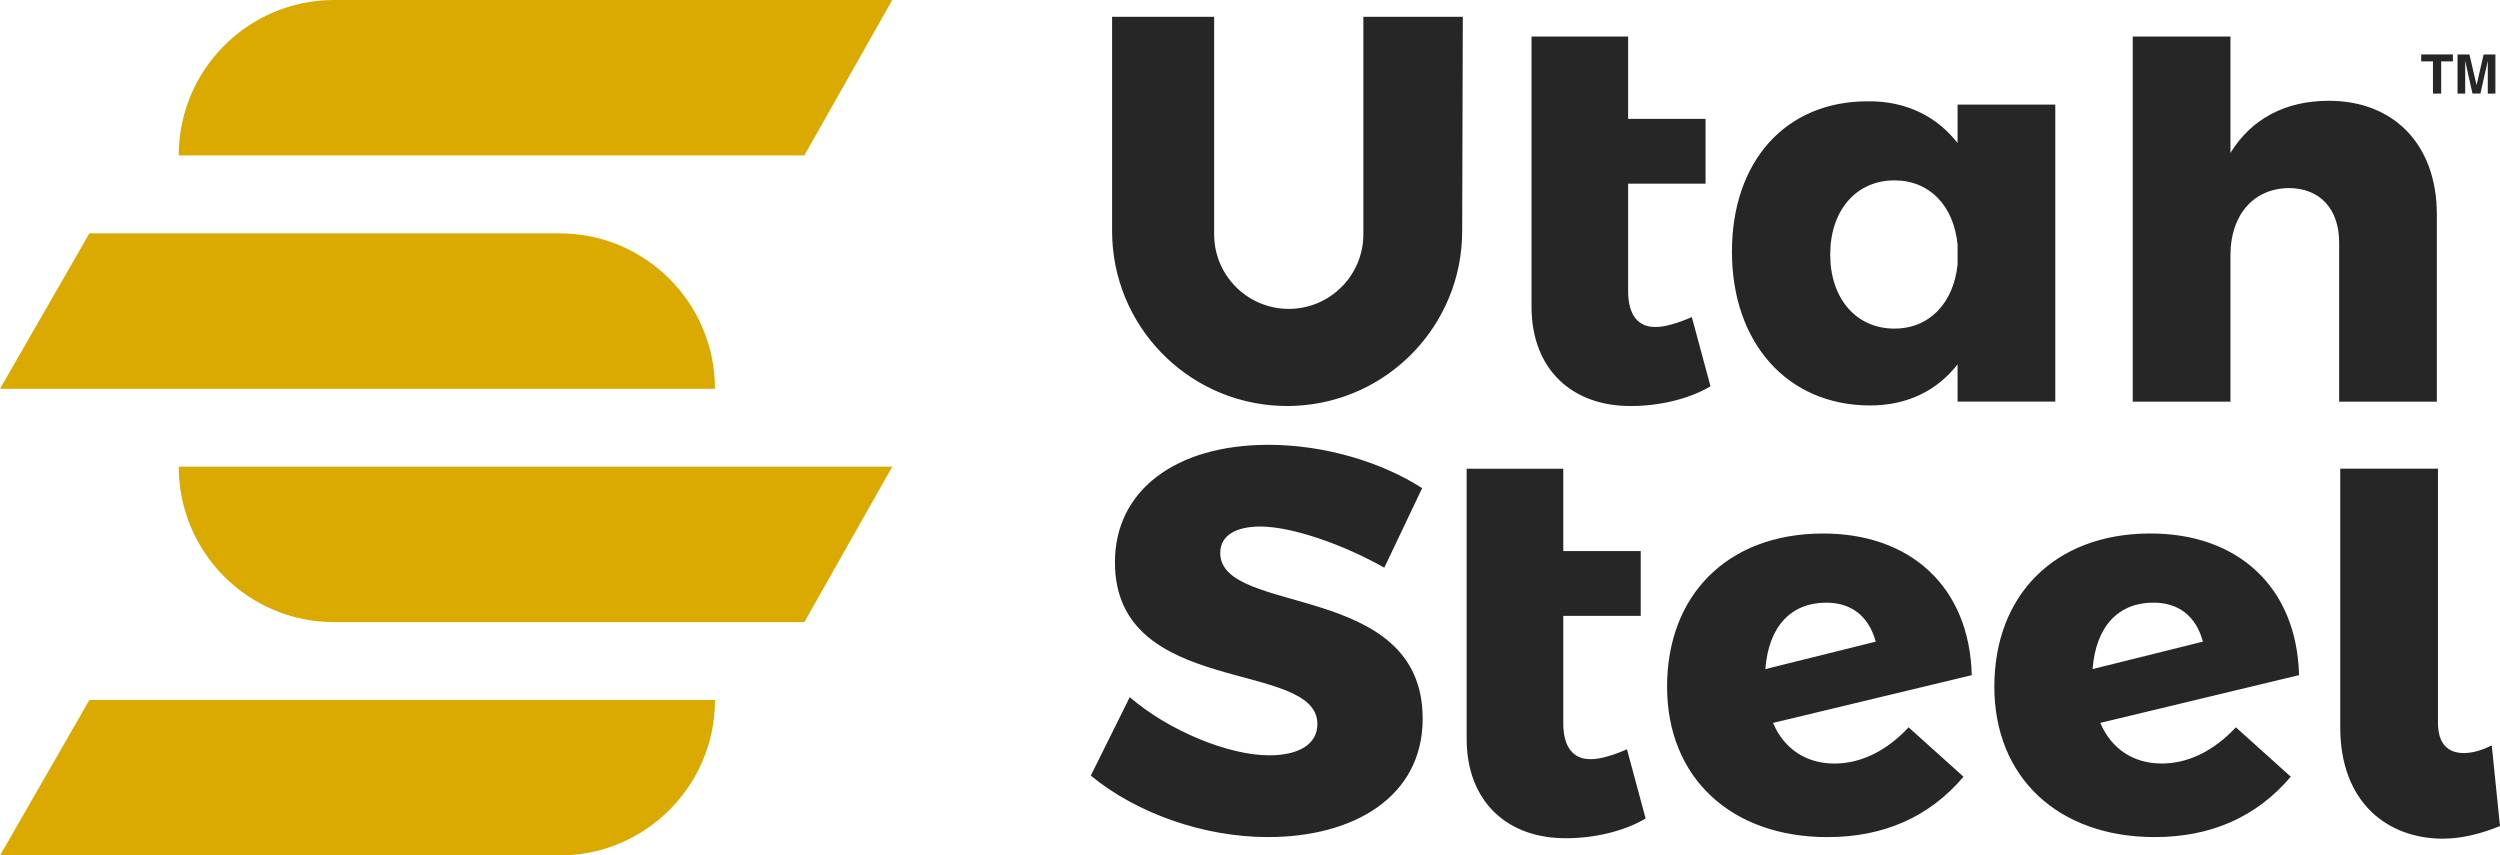
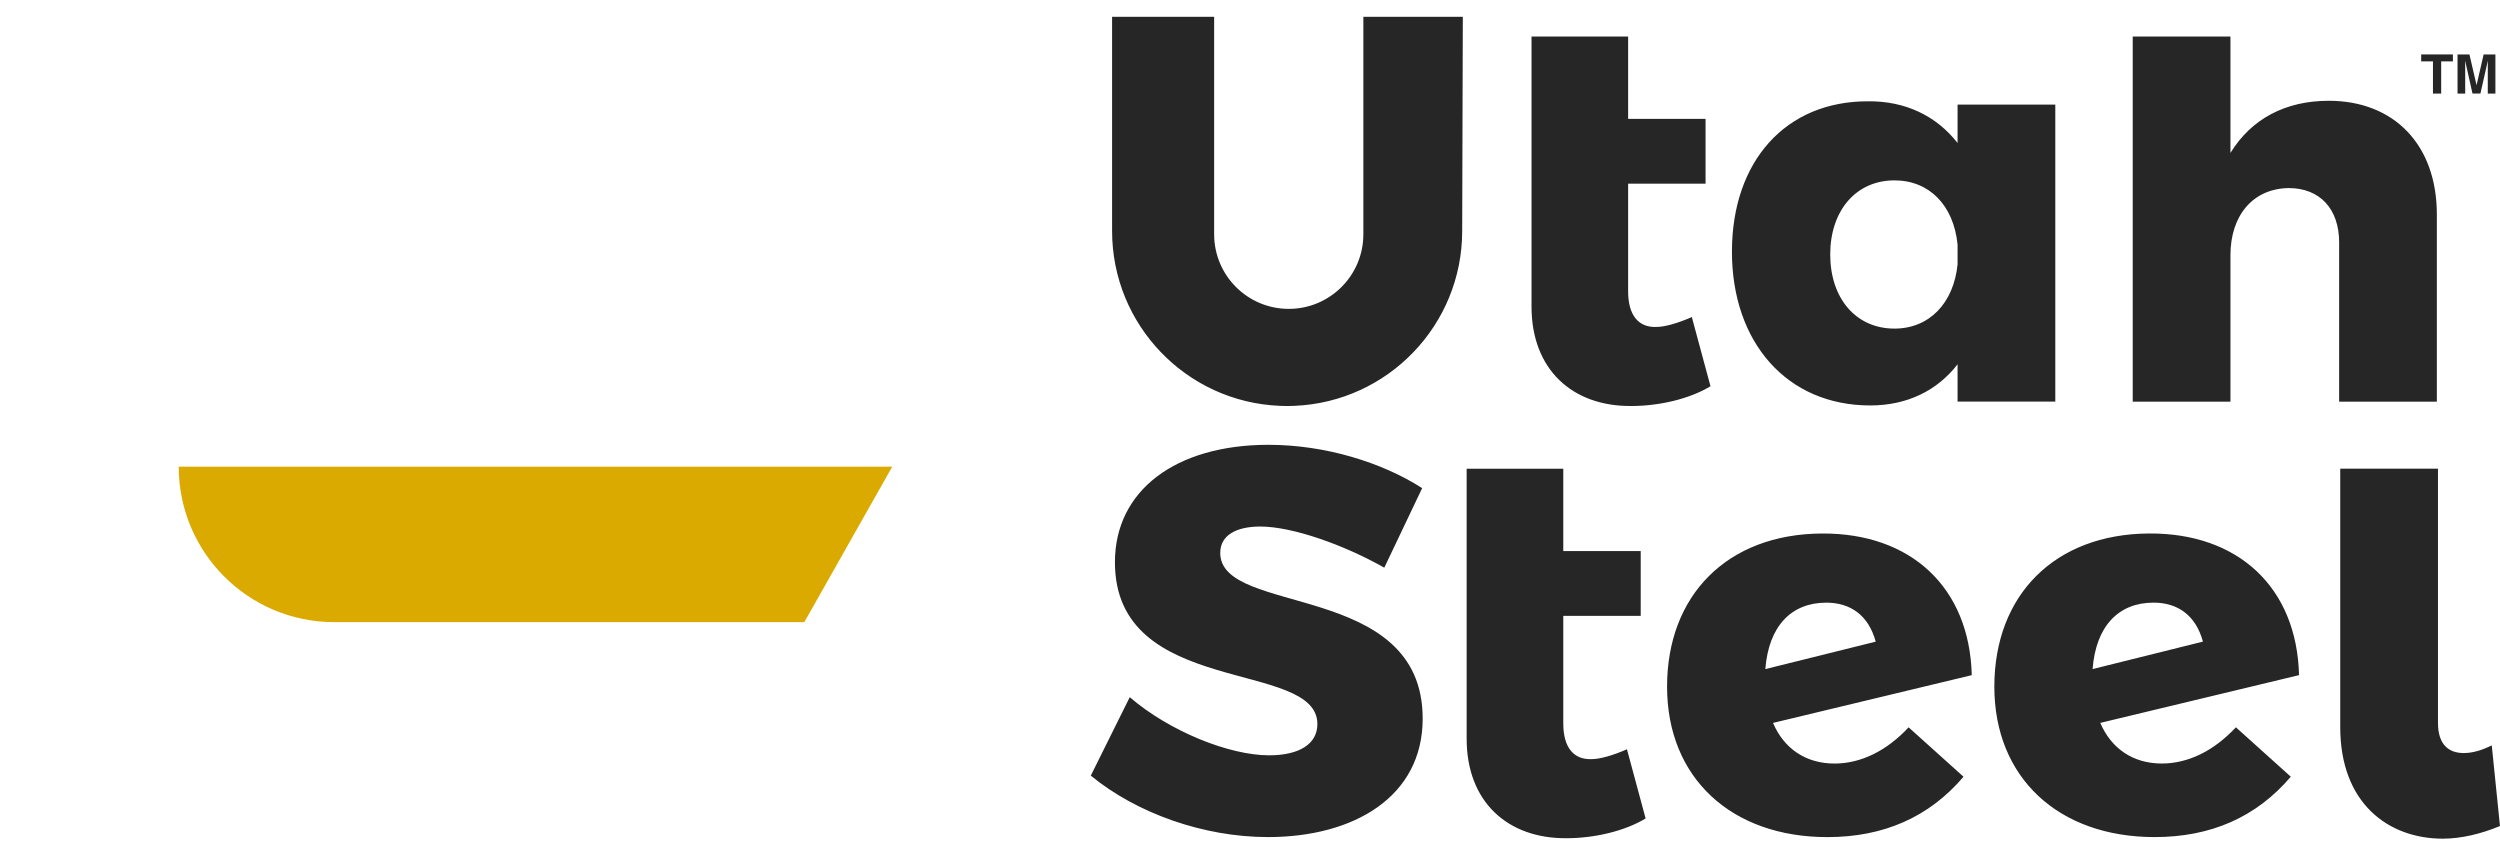
<svg xmlns="http://www.w3.org/2000/svg" id="Layer_2" viewBox="0 0 958 327.81">
  <defs>
    <style>.cls-1{fill:#262626;}.cls-1,.cls-2{stroke-width:0px;}.cls-2{fill:#daaa00;}</style>
  </defs>
  <g id="Layer_1-2">
-     <path class="cls-2" d="m308.22,59.56H68.49C68.49,26.67,95.16,0,128.05,0h213.85l-33.68,59.56Z" />
-     <path class="cls-2" d="m273.97,148.98H0l34.25-59.56h180.17c32.89,0,59.56,26.67,59.56,59.56h0Z" />
    <path class="cls-2" d="m308.22,238.4h-180.17c-32.89,0-59.56-26.67-59.56-59.56h0s273.41,0,273.41,0l-33.68,59.56Z" />
-     <path class="cls-2" d="m214.42,327.81H0l34.25-59.56h239.73c0,32.89-26.67,59.56-59.56,59.56Z" />
    <path class="cls-1" d="m698.15,204.44c-36.39.21-59.33,23.77-59.33,58.7s24.61,57.64,61.43,57.64c21.46,0,38.92-7.57,52.17-23.14l-21.04-18.93c-8.41,9.04-18.3,13.88-28.4,13.88-10.94,0-19.35-5.68-23.56-15.57l76.16-18.3c-.84-33.66-23.35-54.49-57.43-54.28Zm-21.67,51.96c1.26-16.41,9.89-25.46,23.35-25.46,9.26,0,16.2,4.84,18.94,14.94l-42.29,10.52Zm-66.7,34.5c-6.73.21-10.73-4.42-10.73-13.67v-41.23h29.67v-24.83h-29.67v-31.55h-37.03v103.5c0,24.19,15.78,38.29,38.29,38.08,10.73,0,22.3-2.73,30.29-7.57l-7.15-26.51c-5.26,2.31-10.31,3.79-13.67,3.79Zm213.77-86.47c-36.39.21-59.32,23.77-59.32,58.7s24.61,57.64,61.43,57.64c21.46,0,38.92-7.57,52.17-23.14l-21.04-18.93c-8.42,9.04-18.3,13.88-28.4,13.88-10.94,0-19.35-5.68-23.56-15.57l76.16-18.3c-.84-33.66-23.35-54.49-57.43-54.28Zm-21.67,51.96c1.26-16.41,9.89-25.46,23.35-25.46,9.26,0,16.2,4.84,18.93,14.94l-42.29,10.52Zm152.96,29.24c-3.78,1.89-7.36,2.94-10.73,2.94-5.89,0-9.88-3.37-9.88-11.57v-97.4h-37.45v99.08c0,29.03,18.3,42.7,39.33,42.7,7.15,0,14.73-1.89,21.88-4.84l-3.15-30.92Zm-487.24-73.77c0-6.73,6.1-10.09,15.35-10.09,12.19,0,31.95,6.94,47.51,15.77l14.51-30.48c-15.35-9.88-37.21-16.61-58.87-16.61-35.53,0-58.86,17.45-58.86,44.99,0,52.14,77.58,37,77.58,62.02,0,7.77-7.15,11.98-18.5,11.98-15.35,0-38.26-9.25-53.4-22.28l-14.93,30.06c17.66,14.5,43.31,23.55,67.9,23.55,32.8,0,59.28-15.35,59.28-45.41,0-52.98-77.58-39.1-77.58-63.49Z" />
    <path class="cls-1" d="m634.63,125.29c-6.73.21-10.73-4.42-10.73-13.67v-41.23h29.67v-24.83h-29.67V14.01h-37.02v103.5c0,24.19,15.78,38.29,38.29,38.07,10.73,0,22.3-2.73,30.29-7.57l-7.15-26.51c-5.26,2.31-10.31,3.79-13.67,3.79Zm115.51-70.48c-8-10.31-19.99-16.2-34.5-15.99-31.35,0-51.96,22.93-51.96,57.64s21.03,58.91,53.01,58.91c14.1,0,25.67-5.68,33.45-15.78v14.31h37.45V40.09h-37.45v14.72Zm0,46.5c-1.47,14.72-10.73,24.61-24.19,24.61-14.73,0-24.61-11.57-24.61-28.4s9.89-28.4,24.61-28.4c13.46,0,22.72,9.68,24.19,24.61v7.58Zm142.23-62.69c-16.62,0-29.67,6.94-37.66,19.98V14.01h-37.45v139.9h37.45v-56.17c0-14.94,8.42-25.46,22.3-25.67,11.99,0,19.35,8,19.35,20.83v61.01s37.44,0,37.44,0v-71.74c0-26.72-16.41-43.55-41.44-43.55ZM522.44,6.43v83.34c0,15.79-12.8,28.59-28.59,28.59s-28.59-12.8-28.59-28.59V6.43h-39.03s-.08-.04-.08,0v82.08c0,36.11,28.54,65.55,64.29,67.01.93.04,1.86.07,2.79.07s1.87-.03,2.8-.07c35.75-1.47,64.28-30.9,64.28-67.01,0,0,.23-78.97.24-82.08,0-.04-.04,0-.08,0h-38.04Z" />
    <path class="cls-1" d="m939.95,20.86v2.66h-4.49v12.34h-3.15v-12.34h-4.51v-2.66h12.15Z" />
    <path class="cls-1" d="m944.65,35.86h-2.92v-15h4.56l2.73,11.79,2.71-11.79h4.51v15h-2.92v-10.15c0-.29,0-.7.01-1.23,0-.53.01-.93.01-1.22l-2.84,12.59h-3.04l-2.82-12.59c0,.29,0,.69.01,1.22,0,.53.01.93.01,1.23v10.15Z" />
  </g>
</svg>